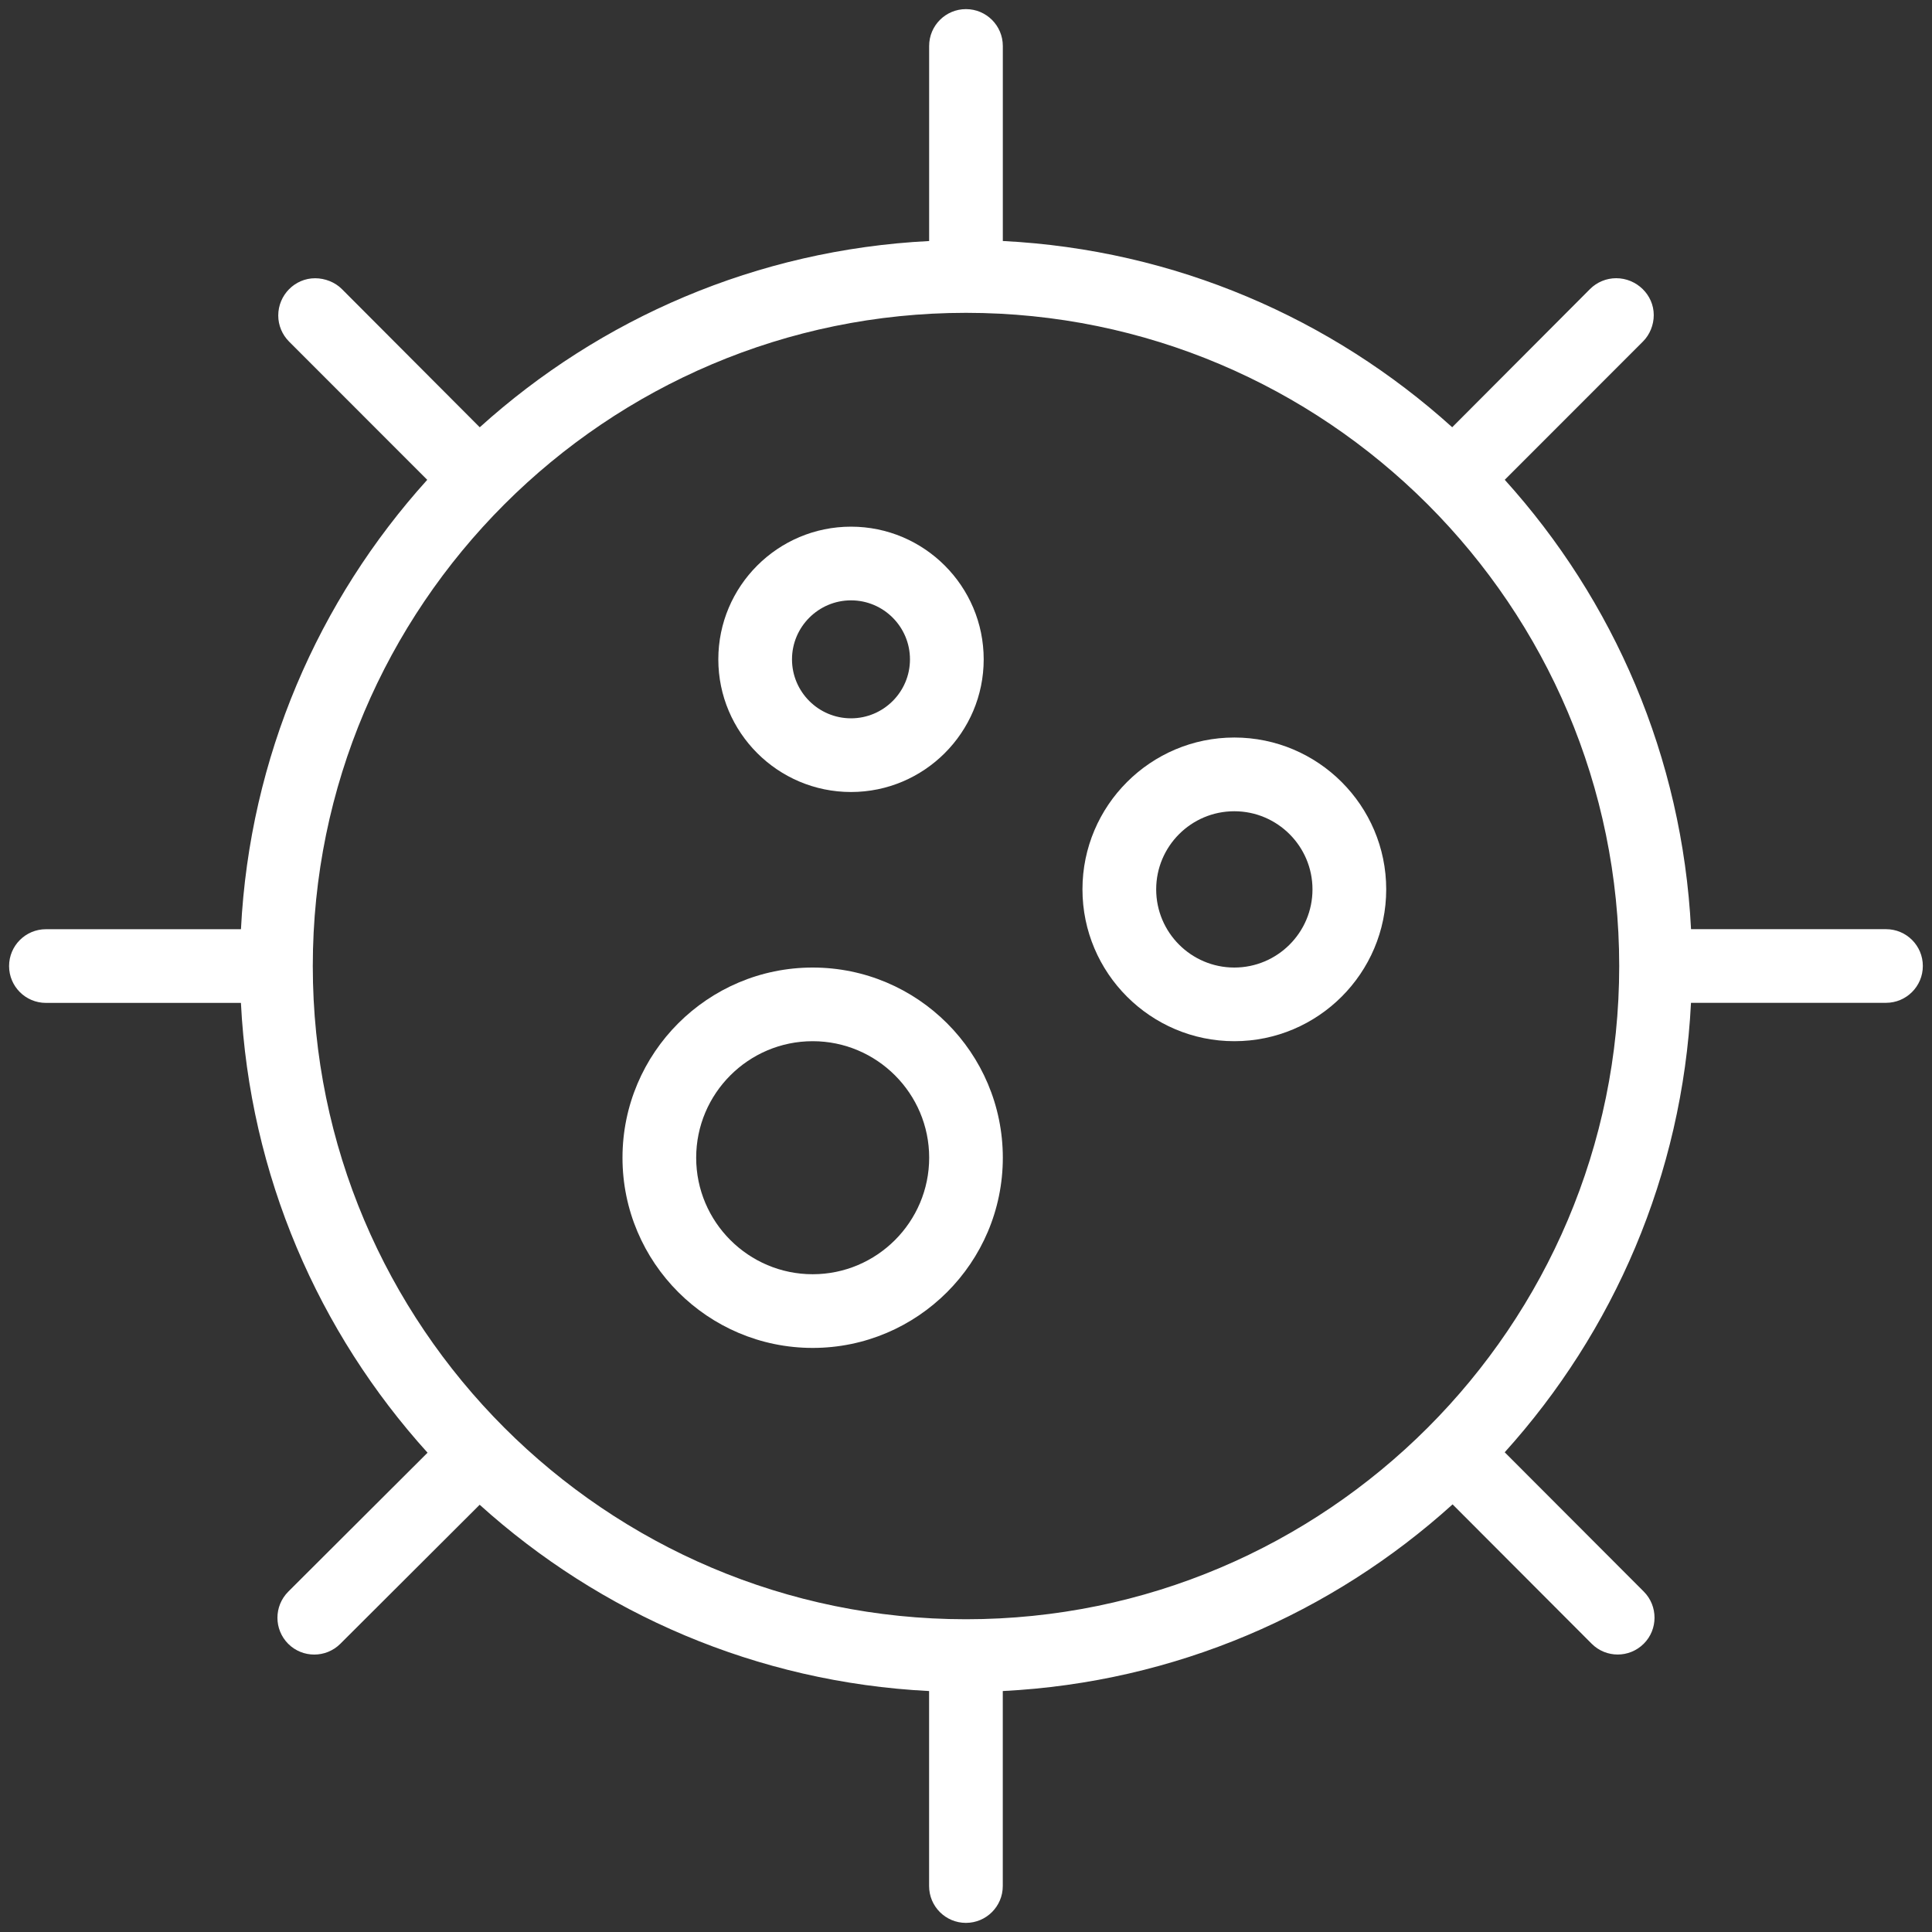
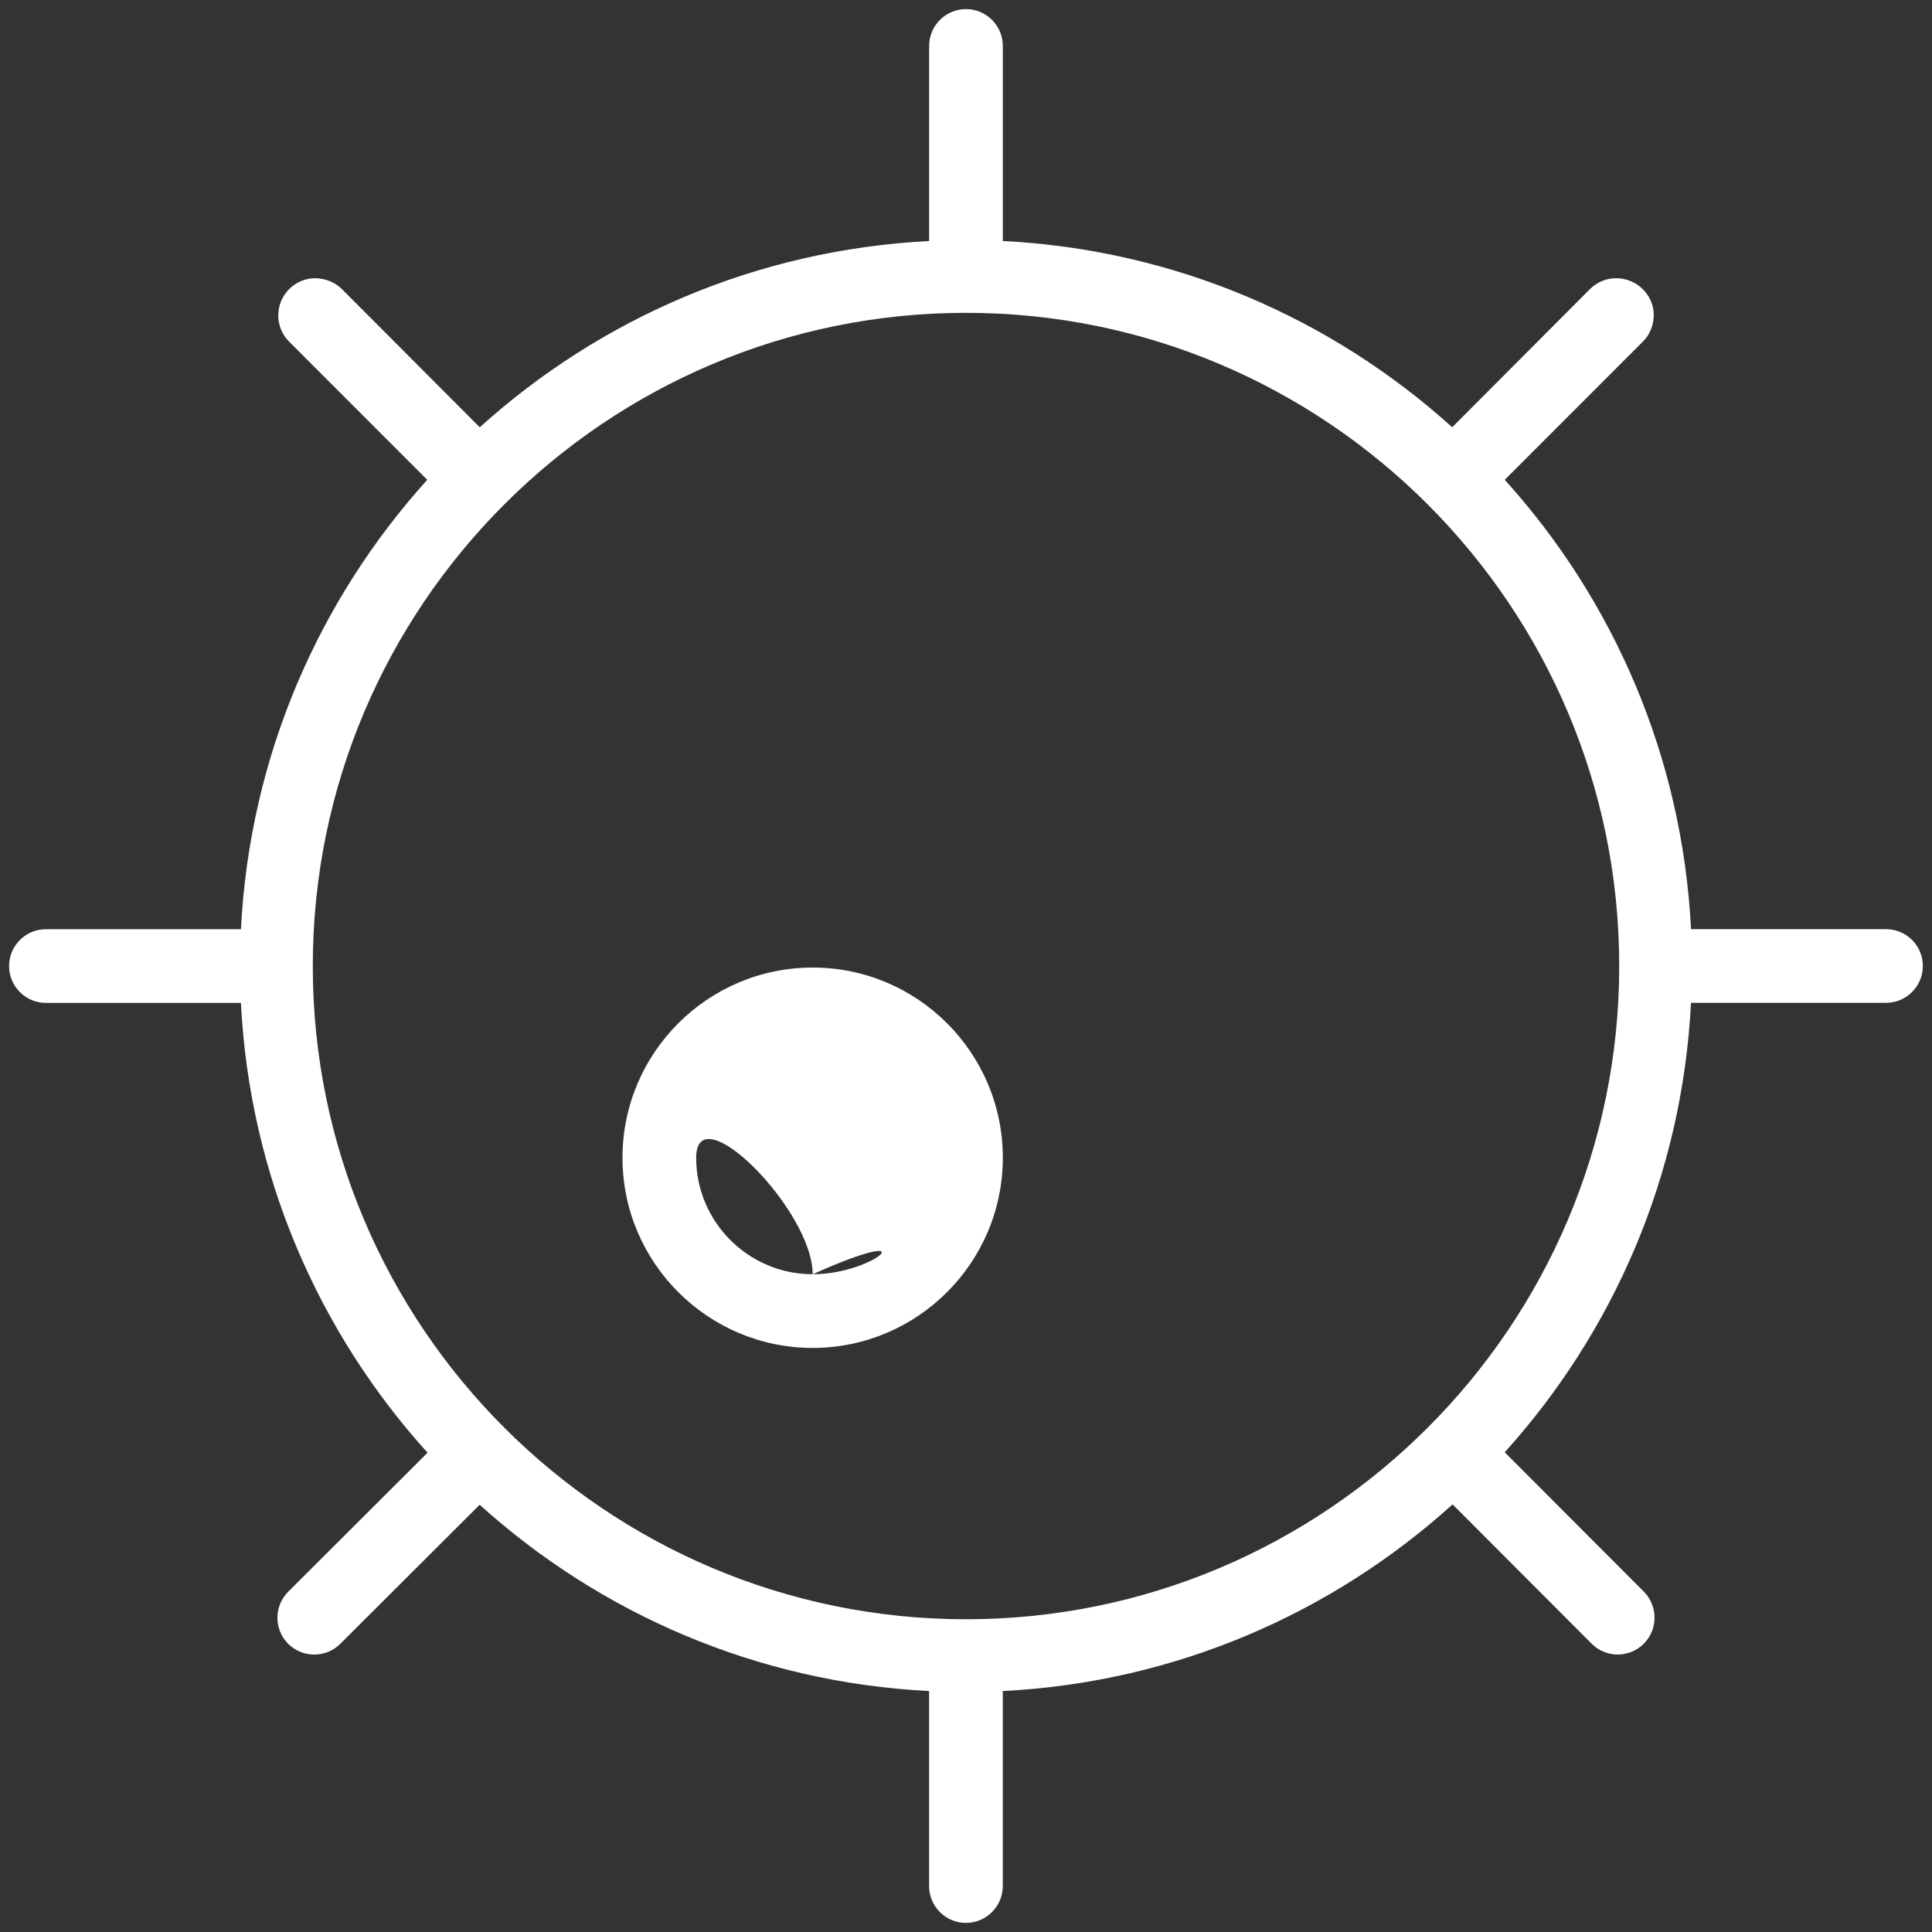
<svg xmlns="http://www.w3.org/2000/svg" version="1.1" id="圖層_1" x="0px" y="0px" width="50px" height="50px" viewBox="0 0 50 50" enable-background="new 0 0 50 50" xml:space="preserve">
  <rect x="0" y="0" width="50" height="50" fill="#333333" stroke="none" />
  <g>
-     <path fill="#FFFFFF" d="M22.024,20.497c1.893,0,3.434-1.54,3.434-3.433c0-1.894-1.541-3.434-3.434-3.434   c-1.894,0-3.434,1.54-3.434,3.434C18.59,18.957,20.13,20.497,22.024,20.497z M22.024,15.537c0.842,0,1.526,0.685,1.526,1.527   s-0.685,1.526-1.526,1.526c-0.841,0-1.527-0.685-1.527-1.526S21.183,15.537,22.024,15.537z" />
-     <path fill="#FFFFFF" d="M31.944,19.087c-2.166,0-3.93,1.763-3.93,3.929s1.764,3.93,3.93,3.93c2.167,0,3.931-1.763,3.931-3.93   S34.111,19.087,31.944,19.087z M31.944,25.04c-1.116,0-2.022-0.907-2.022-2.023c0-1.115,0.906-2.022,2.022-2.022   c1.115,0,2.023,0.907,2.023,2.022C33.968,24.132,33.06,25.04,31.944,25.04z" />
-     <path fill="#FFFFFF" d="M21.032,25.04c-2.714,0-4.922,2.207-4.922,4.922c0,2.713,2.208,4.922,4.922,4.922   c2.714,0,4.921-2.209,4.921-4.922C25.953,27.246,23.746,25.04,21.032,25.04z M21.032,32.977c-1.662,0-3.015-1.354-3.015-3.015   c0-1.663,1.353-3.016,3.015-3.016s3.015,1.353,3.015,3.016C24.046,31.623,22.694,32.977,21.032,32.977z" />
+     <path fill="#FFFFFF" d="M21.032,25.04c-2.714,0-4.922,2.207-4.922,4.922c0,2.713,2.208,4.922,4.922,4.922   c2.714,0,4.921-2.209,4.921-4.922C25.953,27.246,23.746,25.04,21.032,25.04z M21.032,32.977c-1.662,0-3.015-1.354-3.015-3.015   s3.015,1.353,3.015,3.016C24.046,31.623,22.694,32.977,21.032,32.977z" />
    <path fill="#FFFFFF" d="M48.811,24.047h-5.047c-0.226-4.465-2.006-8.515-4.821-11.63l3.577-3.579   c0.179-0.179,0.279-0.431,0.279-0.684c0-0.527-0.445-0.954-0.972-0.954c-0.254,0-0.498,0.101-0.677,0.28l-3.567,3.577   c-3.116-2.814-7.166-4.594-11.63-4.82V1.19c0-0.527-0.427-0.954-0.954-0.954s-0.953,0.427-0.953,0.954v5.048   c-4.464,0.226-8.515,2.006-11.63,4.82L8.848,7.481c-0.179-0.18-0.44-0.28-0.693-0.28c-0.527,0-0.954,0.437-0.954,0.964   c0,0.253,0.101,0.495,0.279,0.674l3.577,3.579c-2.814,3.115-4.596,7.166-4.821,11.63H1.189c-0.527,0-0.954,0.427-0.954,0.954   c0,0.526,0.426,0.953,0.954,0.953h5.046c0.226,4.47,2.01,8.523,4.83,11.641L7.46,41.192c-0.186,0.187-0.28,0.431-0.28,0.675   c0,0.243,0.092,0.487,0.278,0.674c0.187,0.187,0.431,0.279,0.675,0.279c0.244,0,0.487-0.093,0.673-0.277l3.608-3.6   c3.115,2.813,7.167,4.596,11.631,4.821v5.047c0,0.526,0.426,0.953,0.953,0.953s0.954-0.427,0.954-0.953v-5.047   c4.47-0.226,8.523-2.012,11.641-4.831l3.598,3.605c0.187,0.188,0.431,0.281,0.675,0.281c0.243,0,0.487-0.093,0.674-0.279   s0.279-0.431,0.279-0.674c0-0.244-0.091-0.488-0.277-0.675l-3.6-3.606c2.813-3.116,4.596-7.166,4.821-11.632h5.047   c0.526,0,0.953-0.427,0.953-0.953C49.764,24.474,49.337,24.047,48.811,24.047z M25,41.906c-9.321,0-16.905-7.583-16.905-16.905   C8.095,15.68,15.679,8.096,25,8.096c4.656,0,8.877,1.892,11.937,4.946c0.008,0.007,0.015,0.015,0.022,0.022   c3.054,3.06,4.946,7.281,4.946,11.936C41.905,34.323,34.322,41.906,25,41.906z" />
  </g>
</svg>